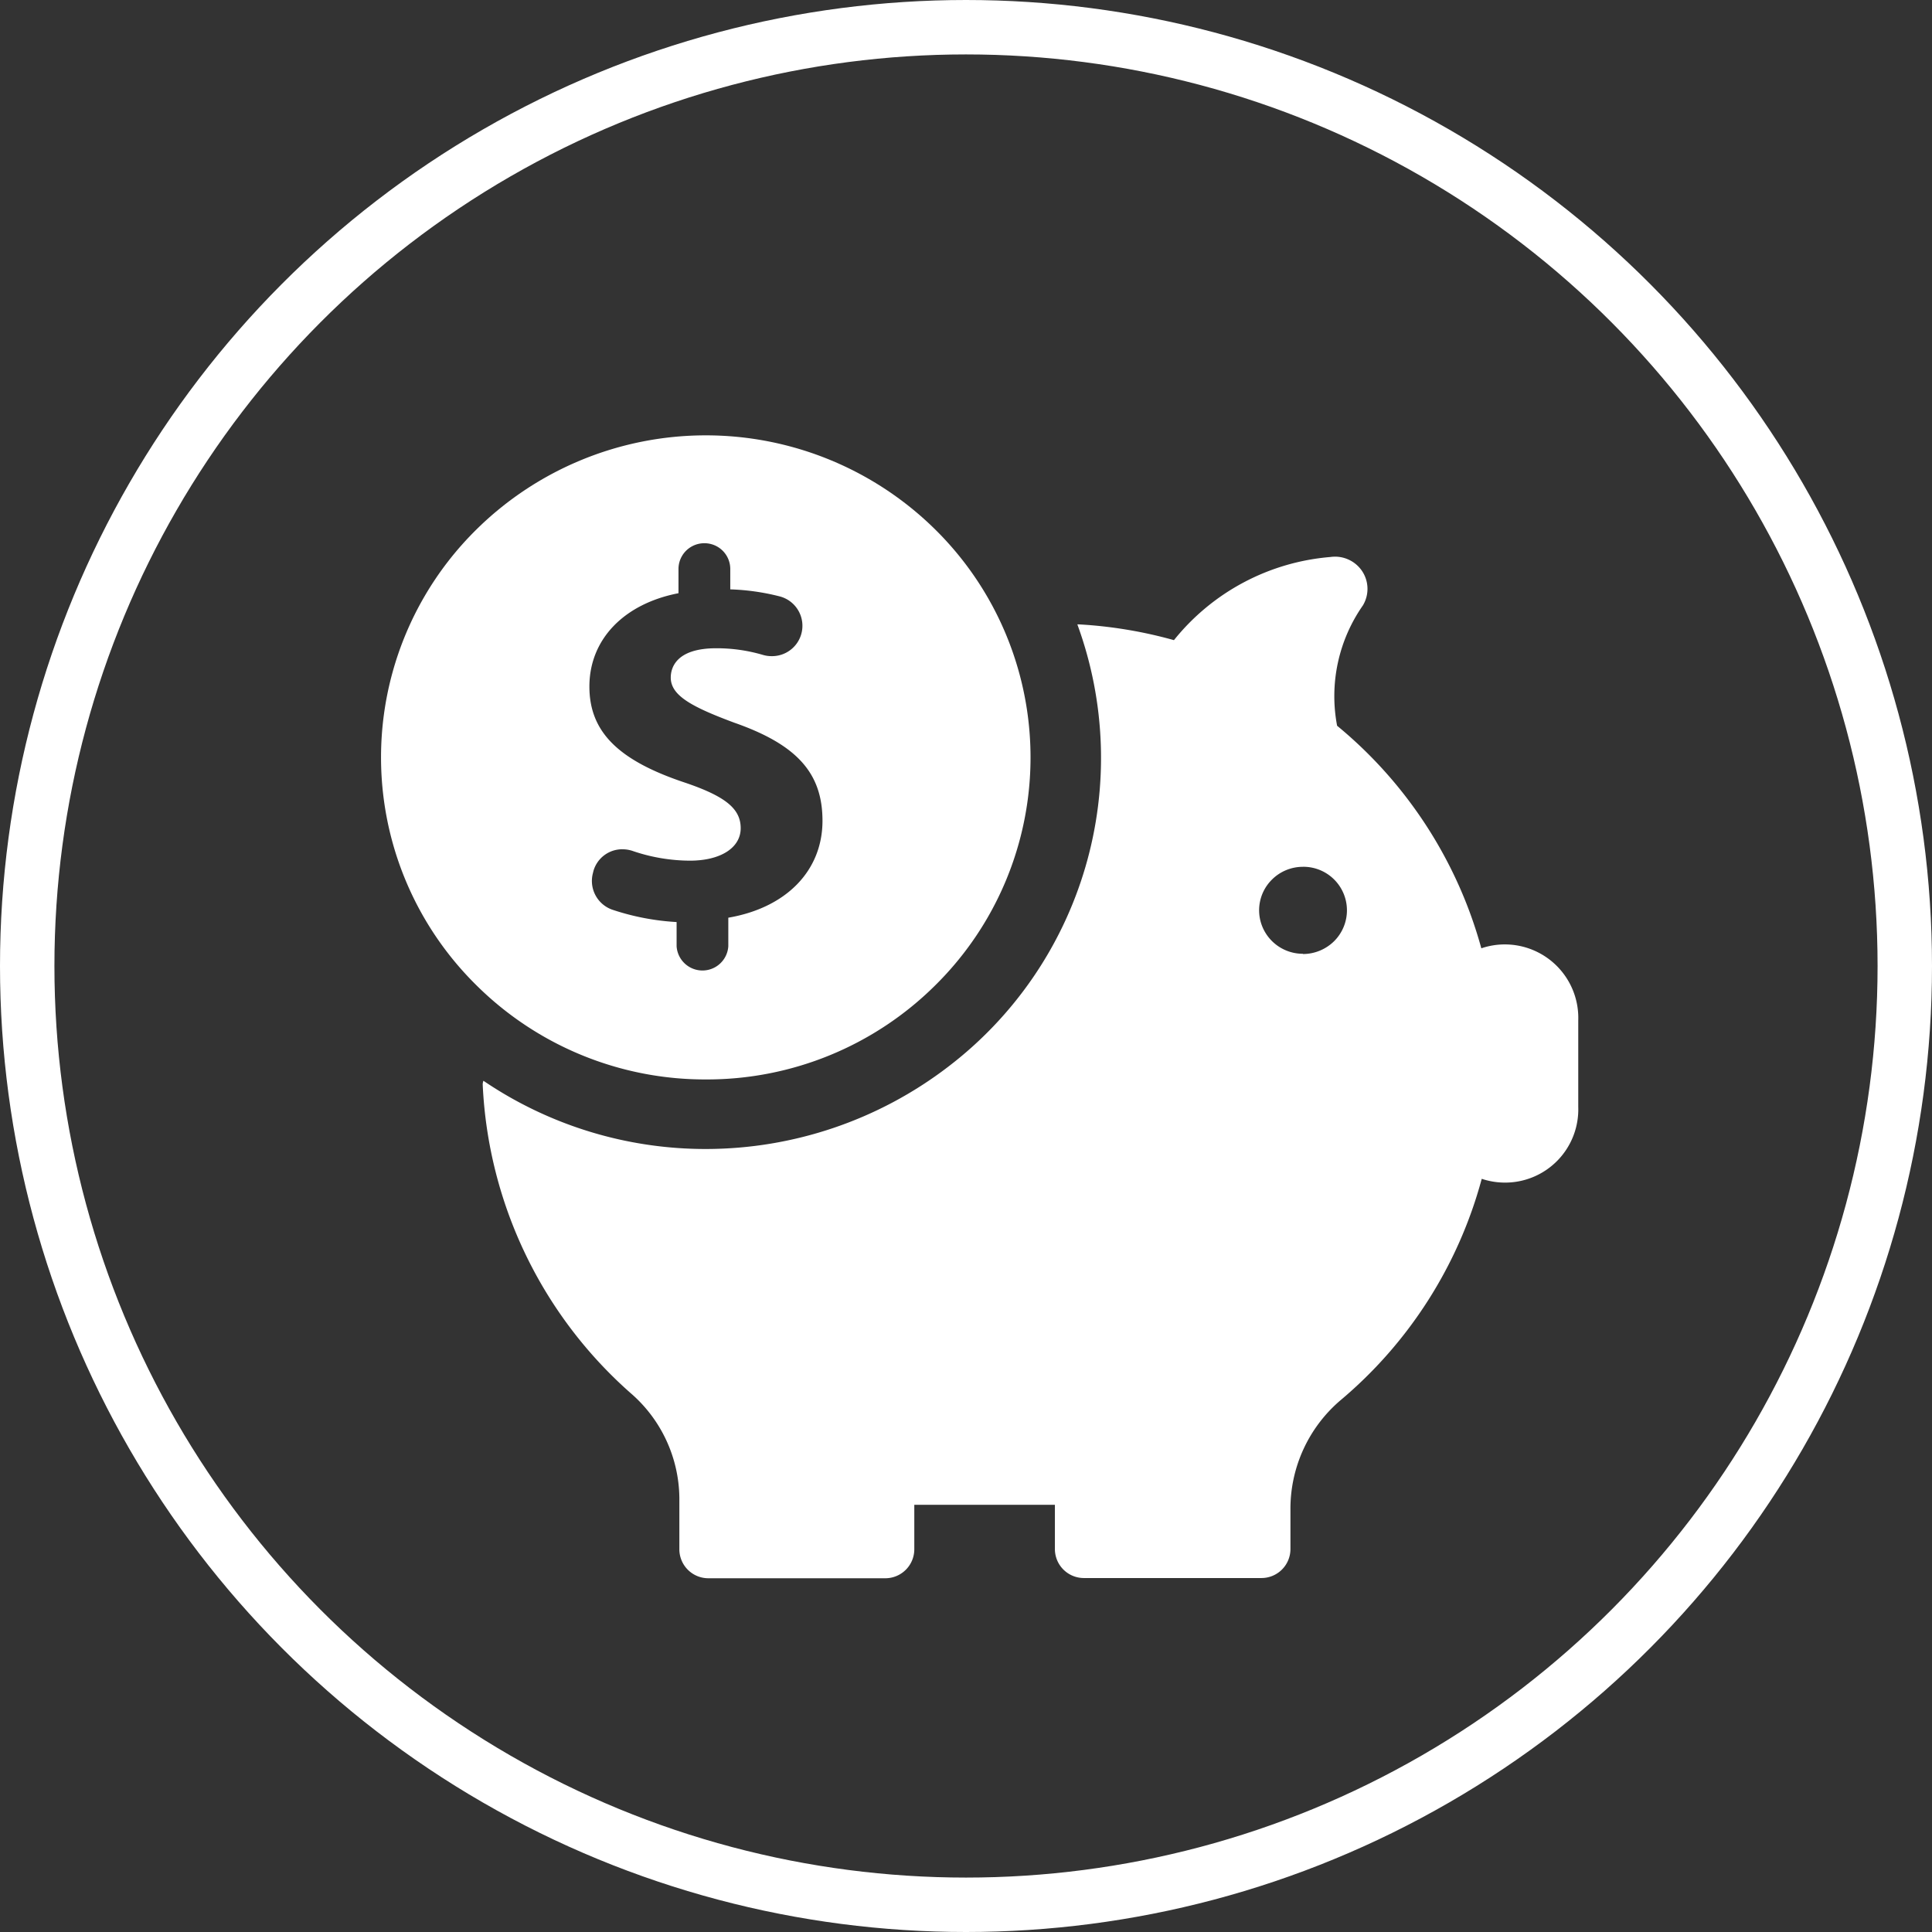
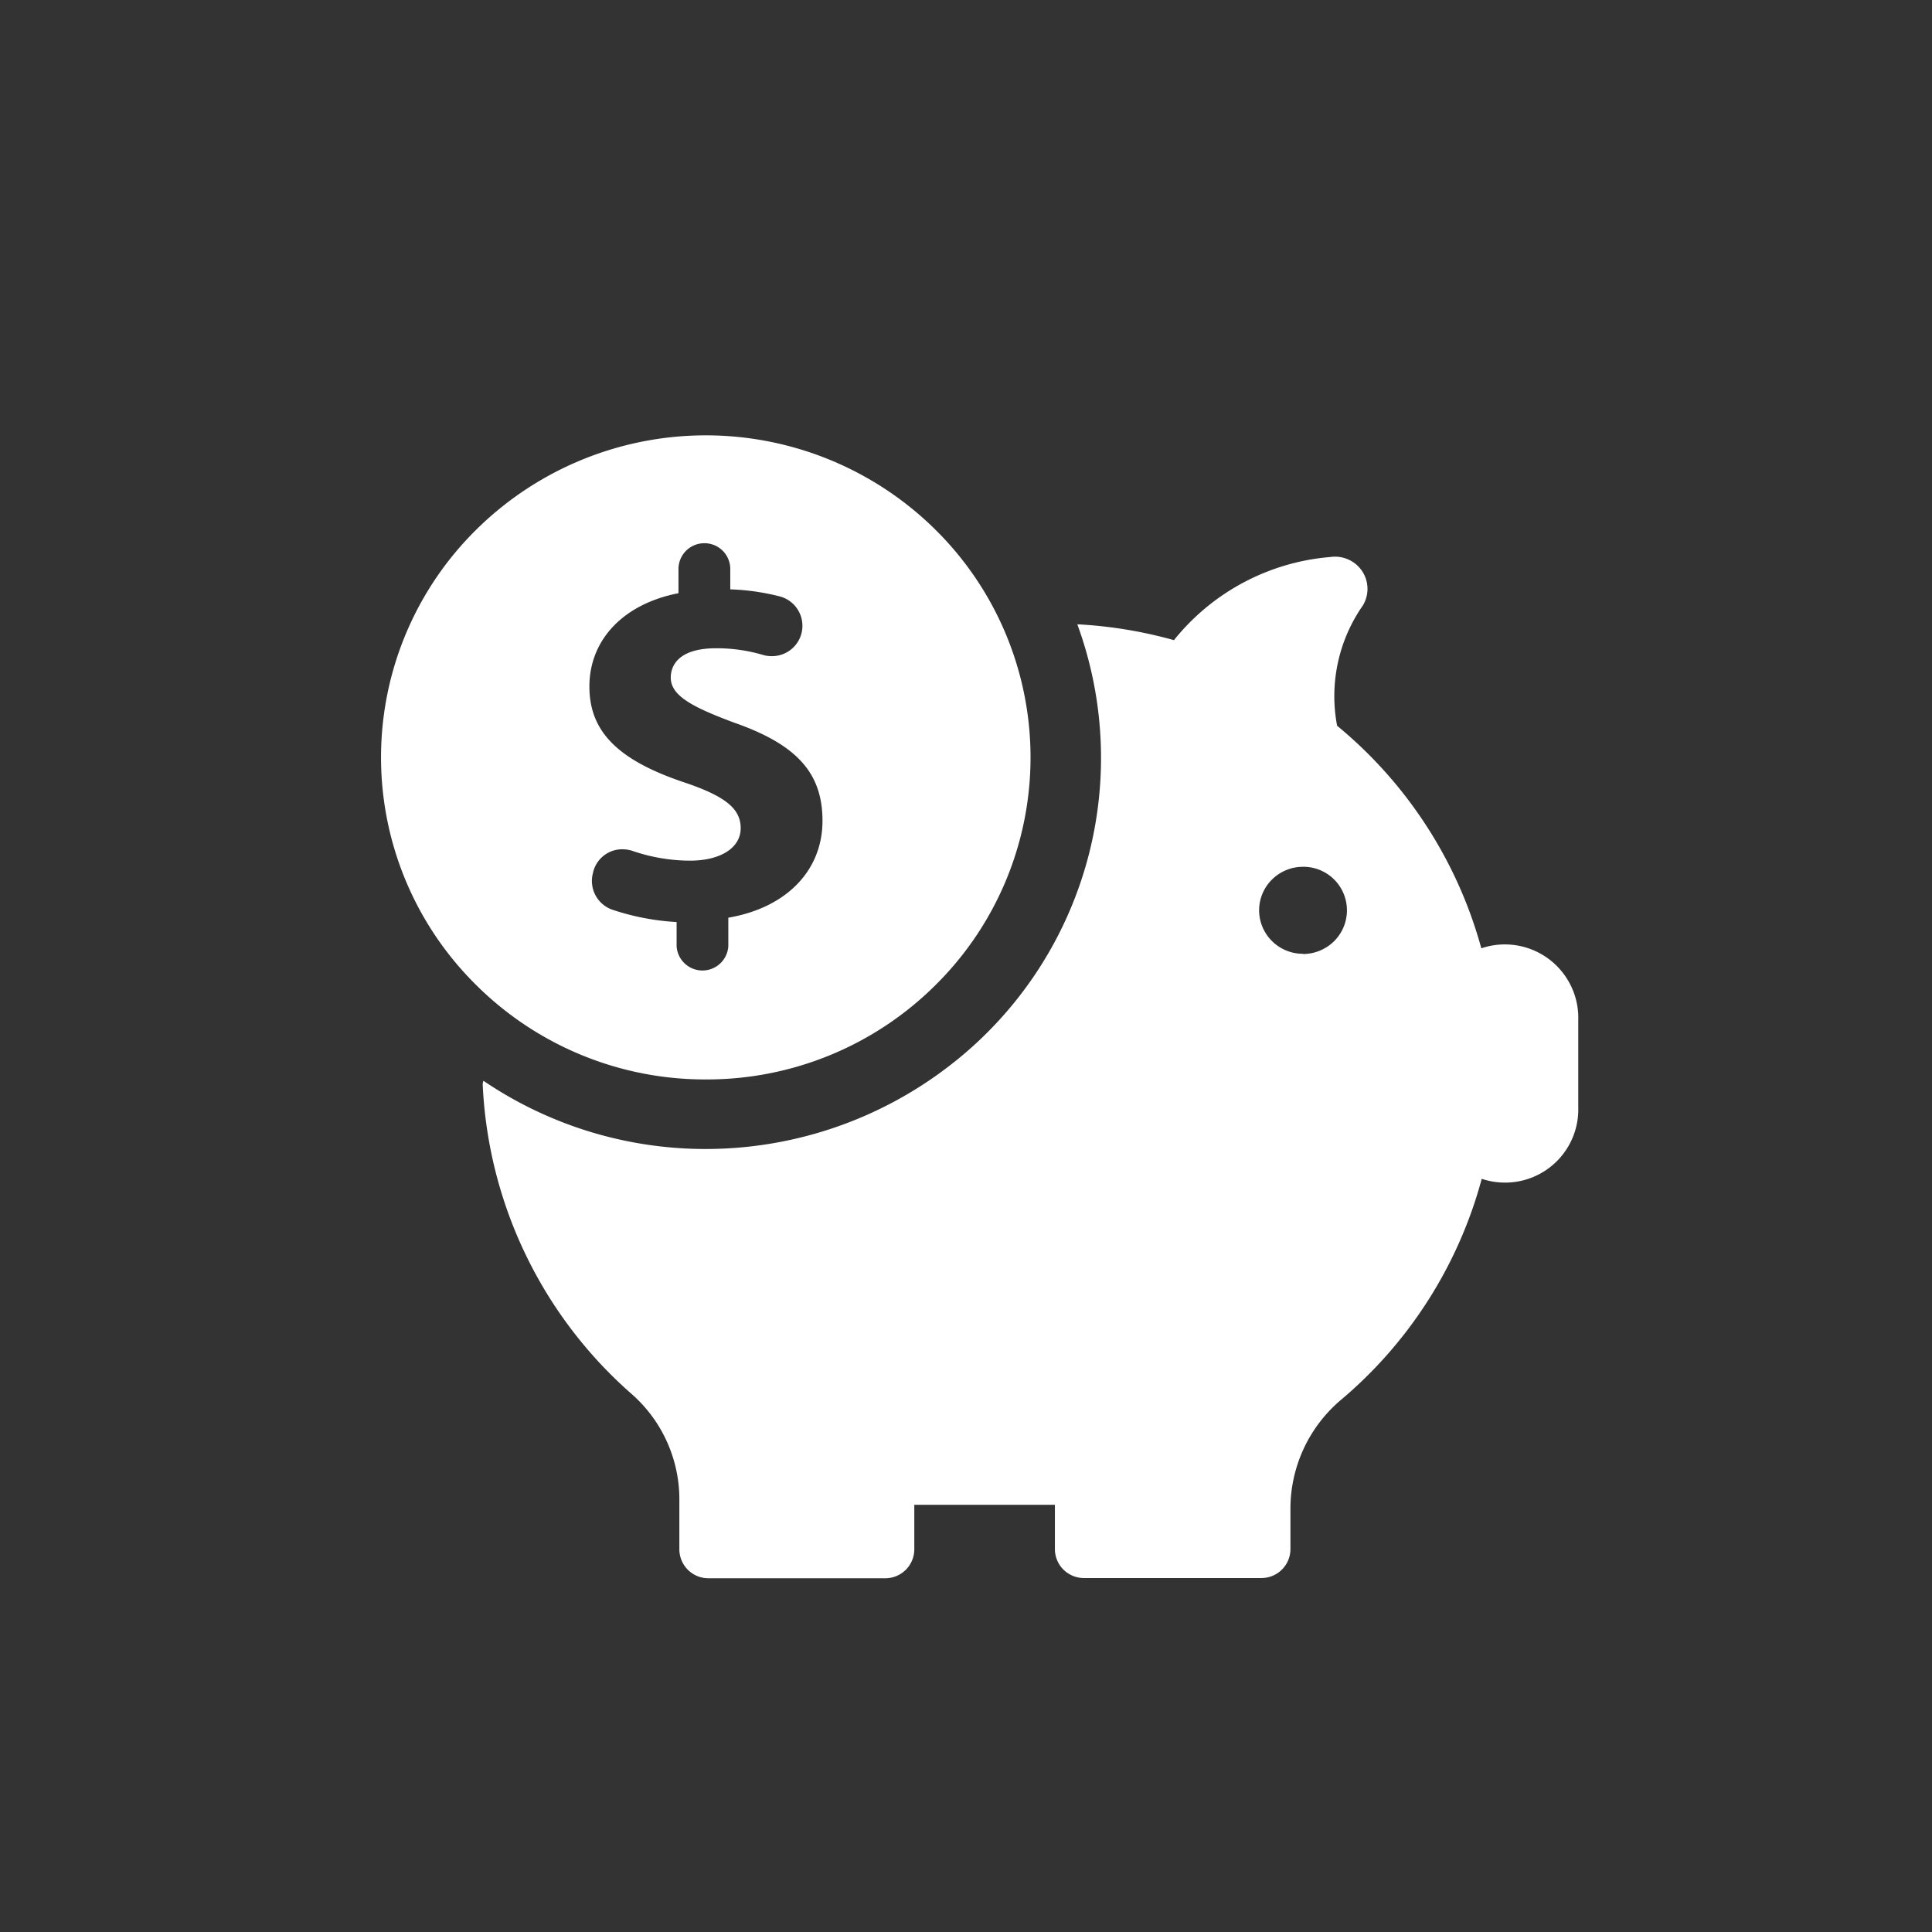
<svg xmlns="http://www.w3.org/2000/svg" width="71" height="71" viewBox="0 0 71 71">
  <rect x="0" y="0" width="71" height="71" fill="#333333" stroke="none" />
  <g id="Grupo_3" data-name="Grupo 3" transform="translate(-685 -1808)">
-     <circle id="Oval_3_Copy" data-name="Oval 3 Copy" cx="34.5" cy="34.5" r="34.5" transform="translate(686 1809)" fill="none" stroke="#fff" stroke-miterlimit="10" stroke-width="2" />
-     <path id="Shape" d="M18.534,42h-6.5a1.065,1.065,0,0,1-1.068-1.06V39.035a5.158,5.158,0,0,0-1.8-3.847A16.1,16.1,0,0,1,3.74,23.874a.371.371,0,0,1,.026-.156,14.538,14.538,0,0,0,8.182,2.507,14.661,14.661,0,0,0,8.887-3.015A14.273,14.273,0,0,0,25.592,6.946l.015,0h.016l.031,0a16.352,16.352,0,0,1,3.488.579A8.234,8.234,0,0,1,34.886,4.47a1.3,1.3,0,0,1,.175-.013,1.2,1.2,0,0,1,.993.526,1.18,1.18,0,0,1,.031,1.267,5.82,5.82,0,0,0-.947,4.421,16.115,16.115,0,0,1,5.3,8.179,2.669,2.669,0,0,1,.865-.143A2.7,2.7,0,0,1,44,21.5V24.68a2.689,2.689,0,0,1-2.689,2.78,2.7,2.7,0,0,1-.858-.139,16.1,16.1,0,0,1-5.207,8.152,5.237,5.237,0,0,0-1.823,4.008v1.451a1.065,1.065,0,0,1-1.068,1.06h-6.52a1.065,1.065,0,0,1-1.068-1.06V39.3H19.6V40.94A1.065,1.065,0,0,1,18.534,42Zm15.35-26.145a1.608,1.608,0,0,0-1.139.468,1.585,1.585,0,0,0-.35,1.742,1.609,1.609,0,0,0,1.49.986v.009a1.636,1.636,0,0,0,1.143-.472,1.6,1.6,0,0,0-1.143-2.734Zm-21.95,7.814A11.925,11.925,0,0,1,3.5,20.2a11.756,11.756,0,0,1,0-16.733,12,12,0,0,1,16.877,0,11.766,11.766,0,0,1,0,16.736A11.905,11.905,0,0,1,11.934,23.669ZM8.866,15.21a1.1,1.1,0,0,0-1.058.8l-.023.094a1.119,1.119,0,0,0,.745,1.336,9.052,9.052,0,0,0,2.335.445v.89a.952.952,0,0,0,1.9,0v-1.05c2.135-.366,3.461-1.731,3.461-3.562,0-1.754-.941-2.8-3.246-3.606-1.545-.576-2.33-.991-2.33-1.657,0-.324.163-1.077,1.67-1.077h.019a6.034,6.034,0,0,1,1.7.245,1.1,1.1,0,0,0,.311.045,1.116,1.116,0,0,0,.287-2.2,8.361,8.361,0,0,0-1.8-.254V4.907a.947.947,0,0,0-.475-.818.961.961,0,0,0-.952,0,.947.947,0,0,0-.476.818V5.8C8.917,6.191,7.66,7.506,7.66,9.23c0,1.653,1.046,2.708,3.5,3.527,1.5.507,2.06.962,2.06,1.679s-.733,1.193-1.868,1.193a6.58,6.58,0,0,1-2.1-.356,1.148,1.148,0,0,0-.374-.062Z" transform="translate(699 1824)" fill="#fff" />
+     <path id="Shape" d="M18.534,42h-6.5a1.065,1.065,0,0,1-1.068-1.06V39.035a5.158,5.158,0,0,0-1.8-3.847A16.1,16.1,0,0,1,3.74,23.874a.371.371,0,0,1,.026-.156,14.538,14.538,0,0,0,8.182,2.507,14.661,14.661,0,0,0,8.887-3.015A14.273,14.273,0,0,0,25.592,6.946l.015,0h.016l.031,0a16.352,16.352,0,0,1,3.488.579A8.234,8.234,0,0,1,34.886,4.47a1.3,1.3,0,0,1,.175-.013,1.2,1.2,0,0,1,.993.526,1.18,1.18,0,0,1,.031,1.267,5.82,5.82,0,0,0-.947,4.421,16.115,16.115,0,0,1,5.3,8.179,2.669,2.669,0,0,1,.865-.143A2.7,2.7,0,0,1,44,21.5V24.68a2.689,2.689,0,0,1-2.689,2.78,2.7,2.7,0,0,1-.858-.139,16.1,16.1,0,0,1-5.207,8.152,5.237,5.237,0,0,0-1.823,4.008v1.451a1.065,1.065,0,0,1-1.068,1.06h-6.52a1.065,1.065,0,0,1-1.068-1.06V39.3H19.6V40.94A1.065,1.065,0,0,1,18.534,42Zm15.35-26.145a1.608,1.608,0,0,0-1.139.468,1.585,1.585,0,0,0-.35,1.742,1.609,1.609,0,0,0,1.49.986v.009a1.636,1.636,0,0,0,1.143-.472,1.6,1.6,0,0,0-1.143-2.734Zm-21.95,7.814A11.925,11.925,0,0,1,3.5,20.2a11.756,11.756,0,0,1,0-16.733,12,12,0,0,1,16.877,0,11.766,11.766,0,0,1,0,16.736A11.905,11.905,0,0,1,11.934,23.669ZM8.866,15.21a1.1,1.1,0,0,0-1.058.8l-.023.094a1.119,1.119,0,0,0,.745,1.336,9.052,9.052,0,0,0,2.335.445v.89a.952.952,0,0,0,1.9,0v-1.05c2.135-.366,3.461-1.731,3.461-3.562,0-1.754-.941-2.8-3.246-3.606-1.545-.576-2.33-.991-2.33-1.657,0-.324.163-1.077,1.67-1.077h.019a6.034,6.034,0,0,1,1.7.245,1.1,1.1,0,0,0,.311.045,1.116,1.116,0,0,0,.287-2.2,8.361,8.361,0,0,0-1.8-.254V4.907a.947.947,0,0,0-.475-.818.961.961,0,0,0-.952,0,.947.947,0,0,0-.476.818V5.8C8.917,6.191,7.66,7.506,7.66,9.23c0,1.653,1.046,2.708,3.5,3.527,1.5.507,2.06.962,2.06,1.679s-.733,1.193-1.868,1.193a6.58,6.58,0,0,1-2.1-.356,1.148,1.148,0,0,0-.374-.062" transform="translate(699 1824)" fill="#fff" />
  </g>
</svg>